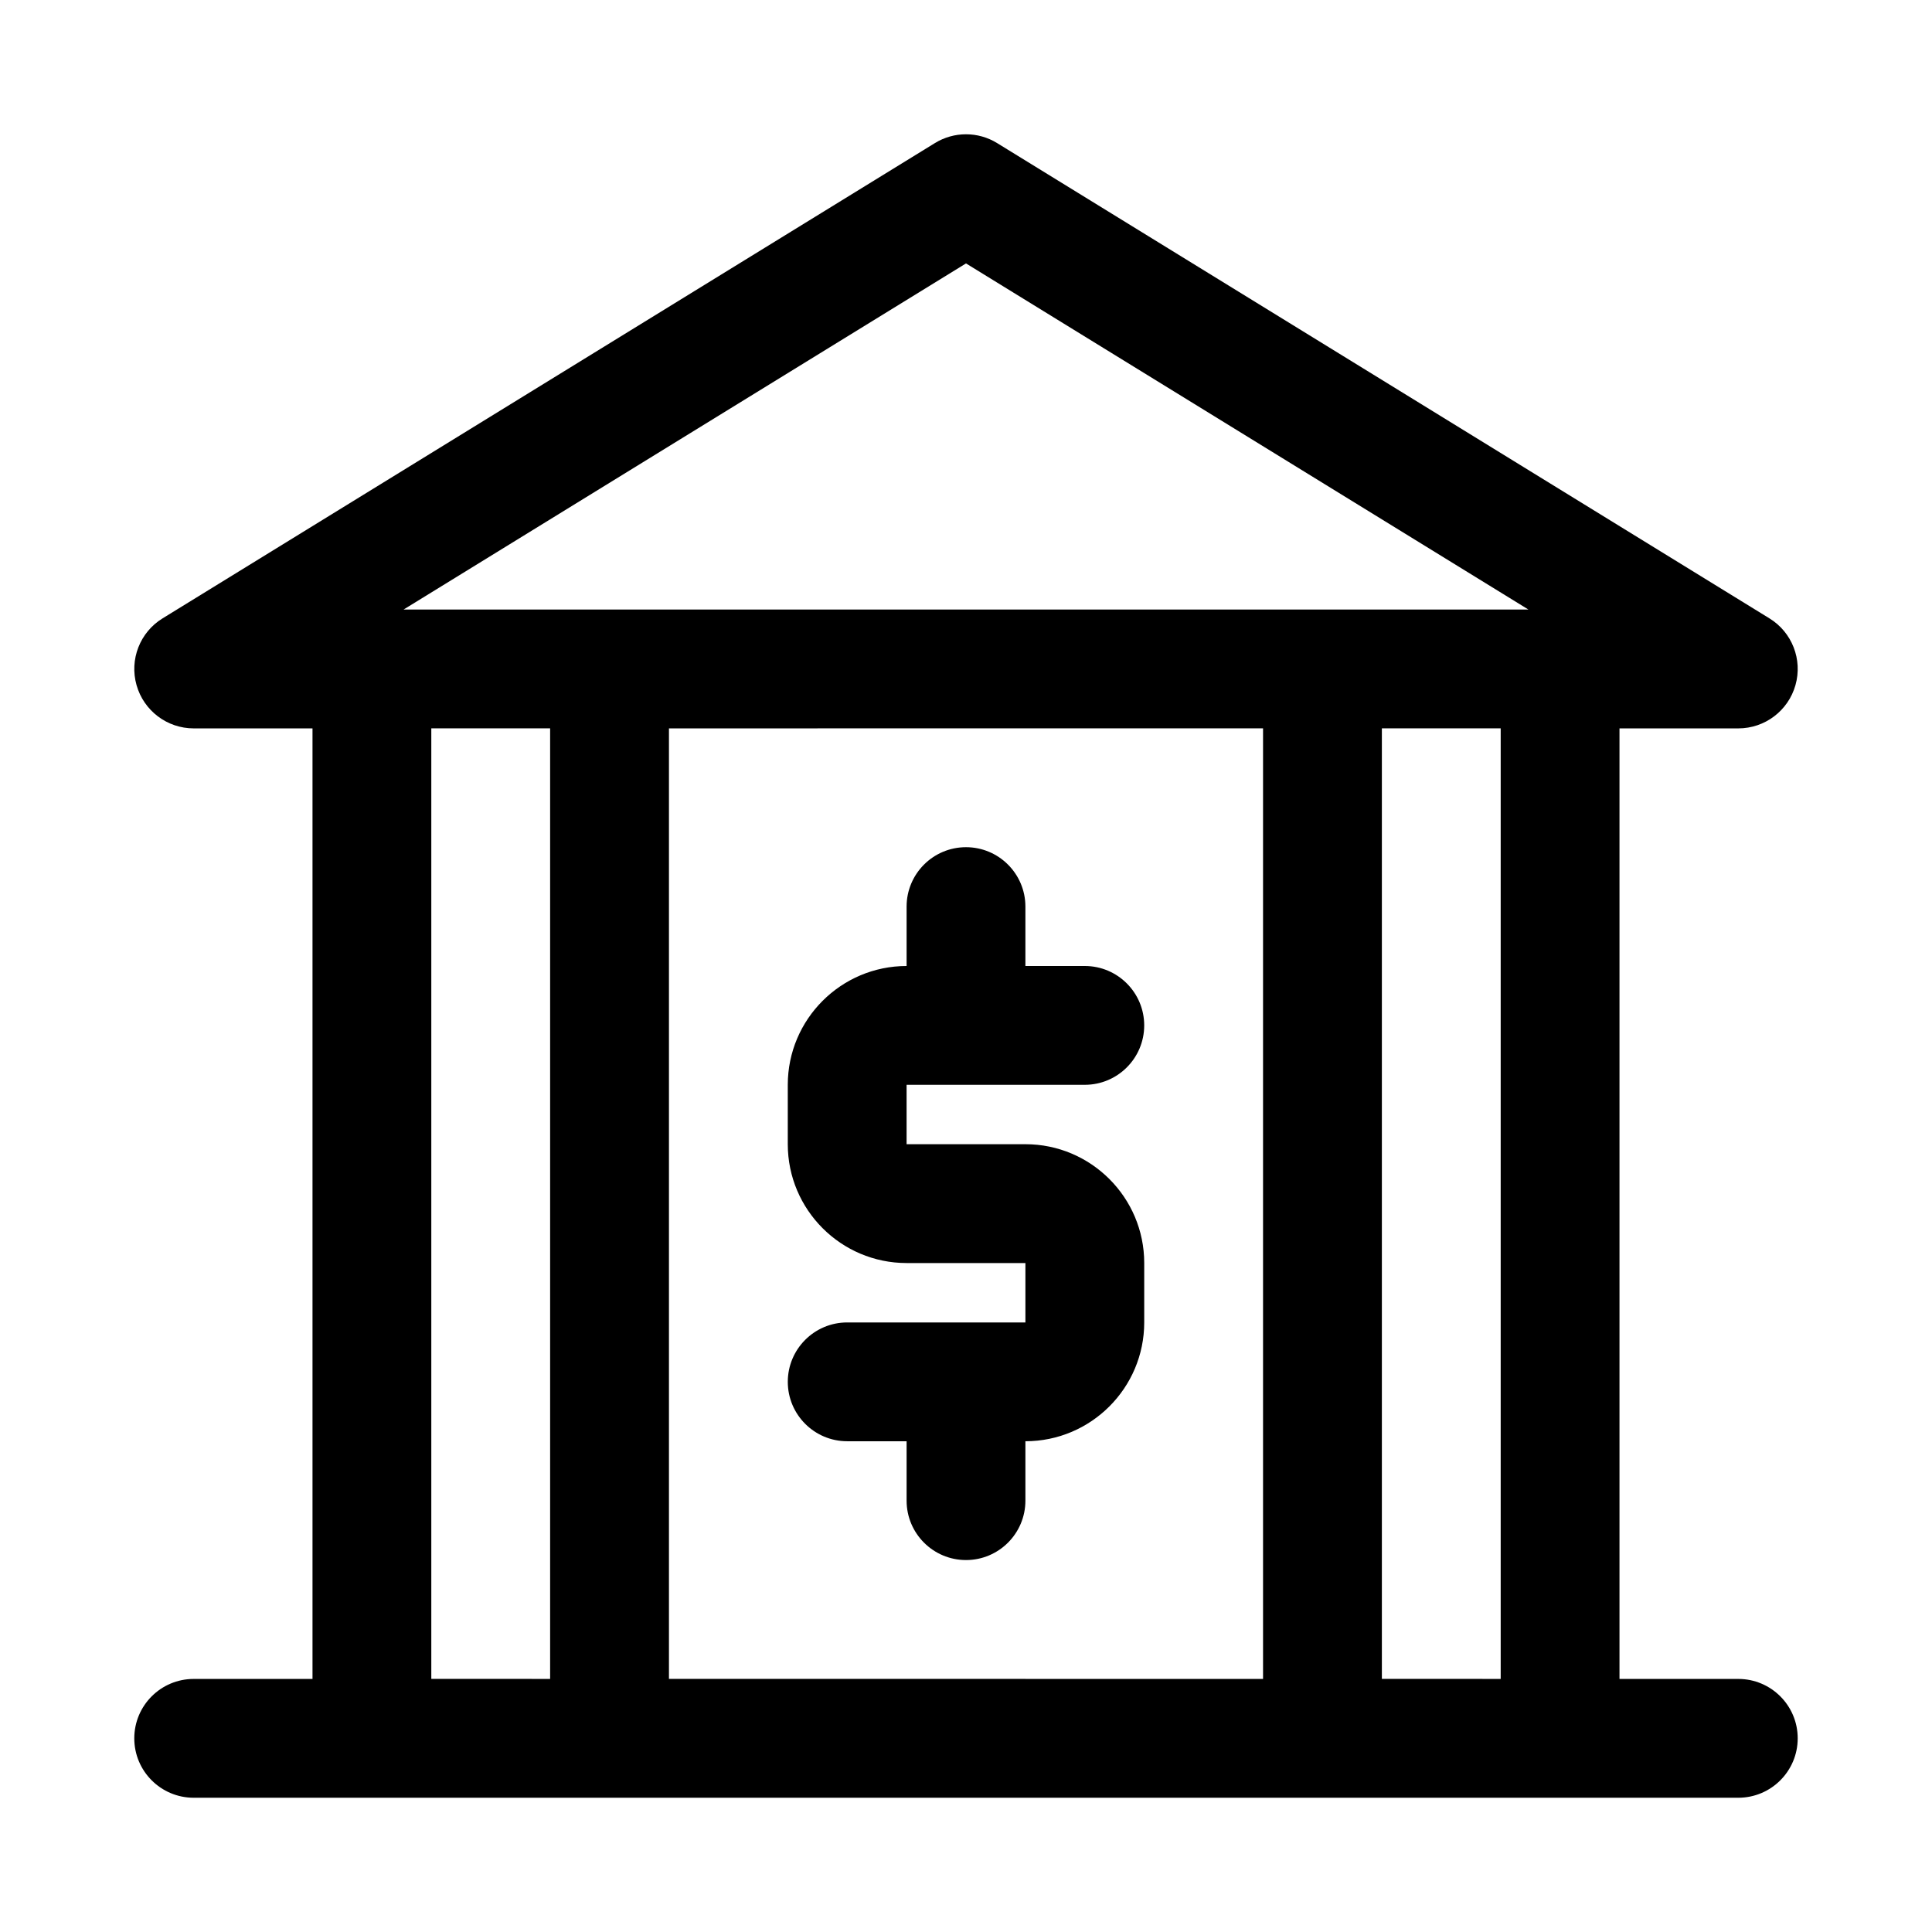
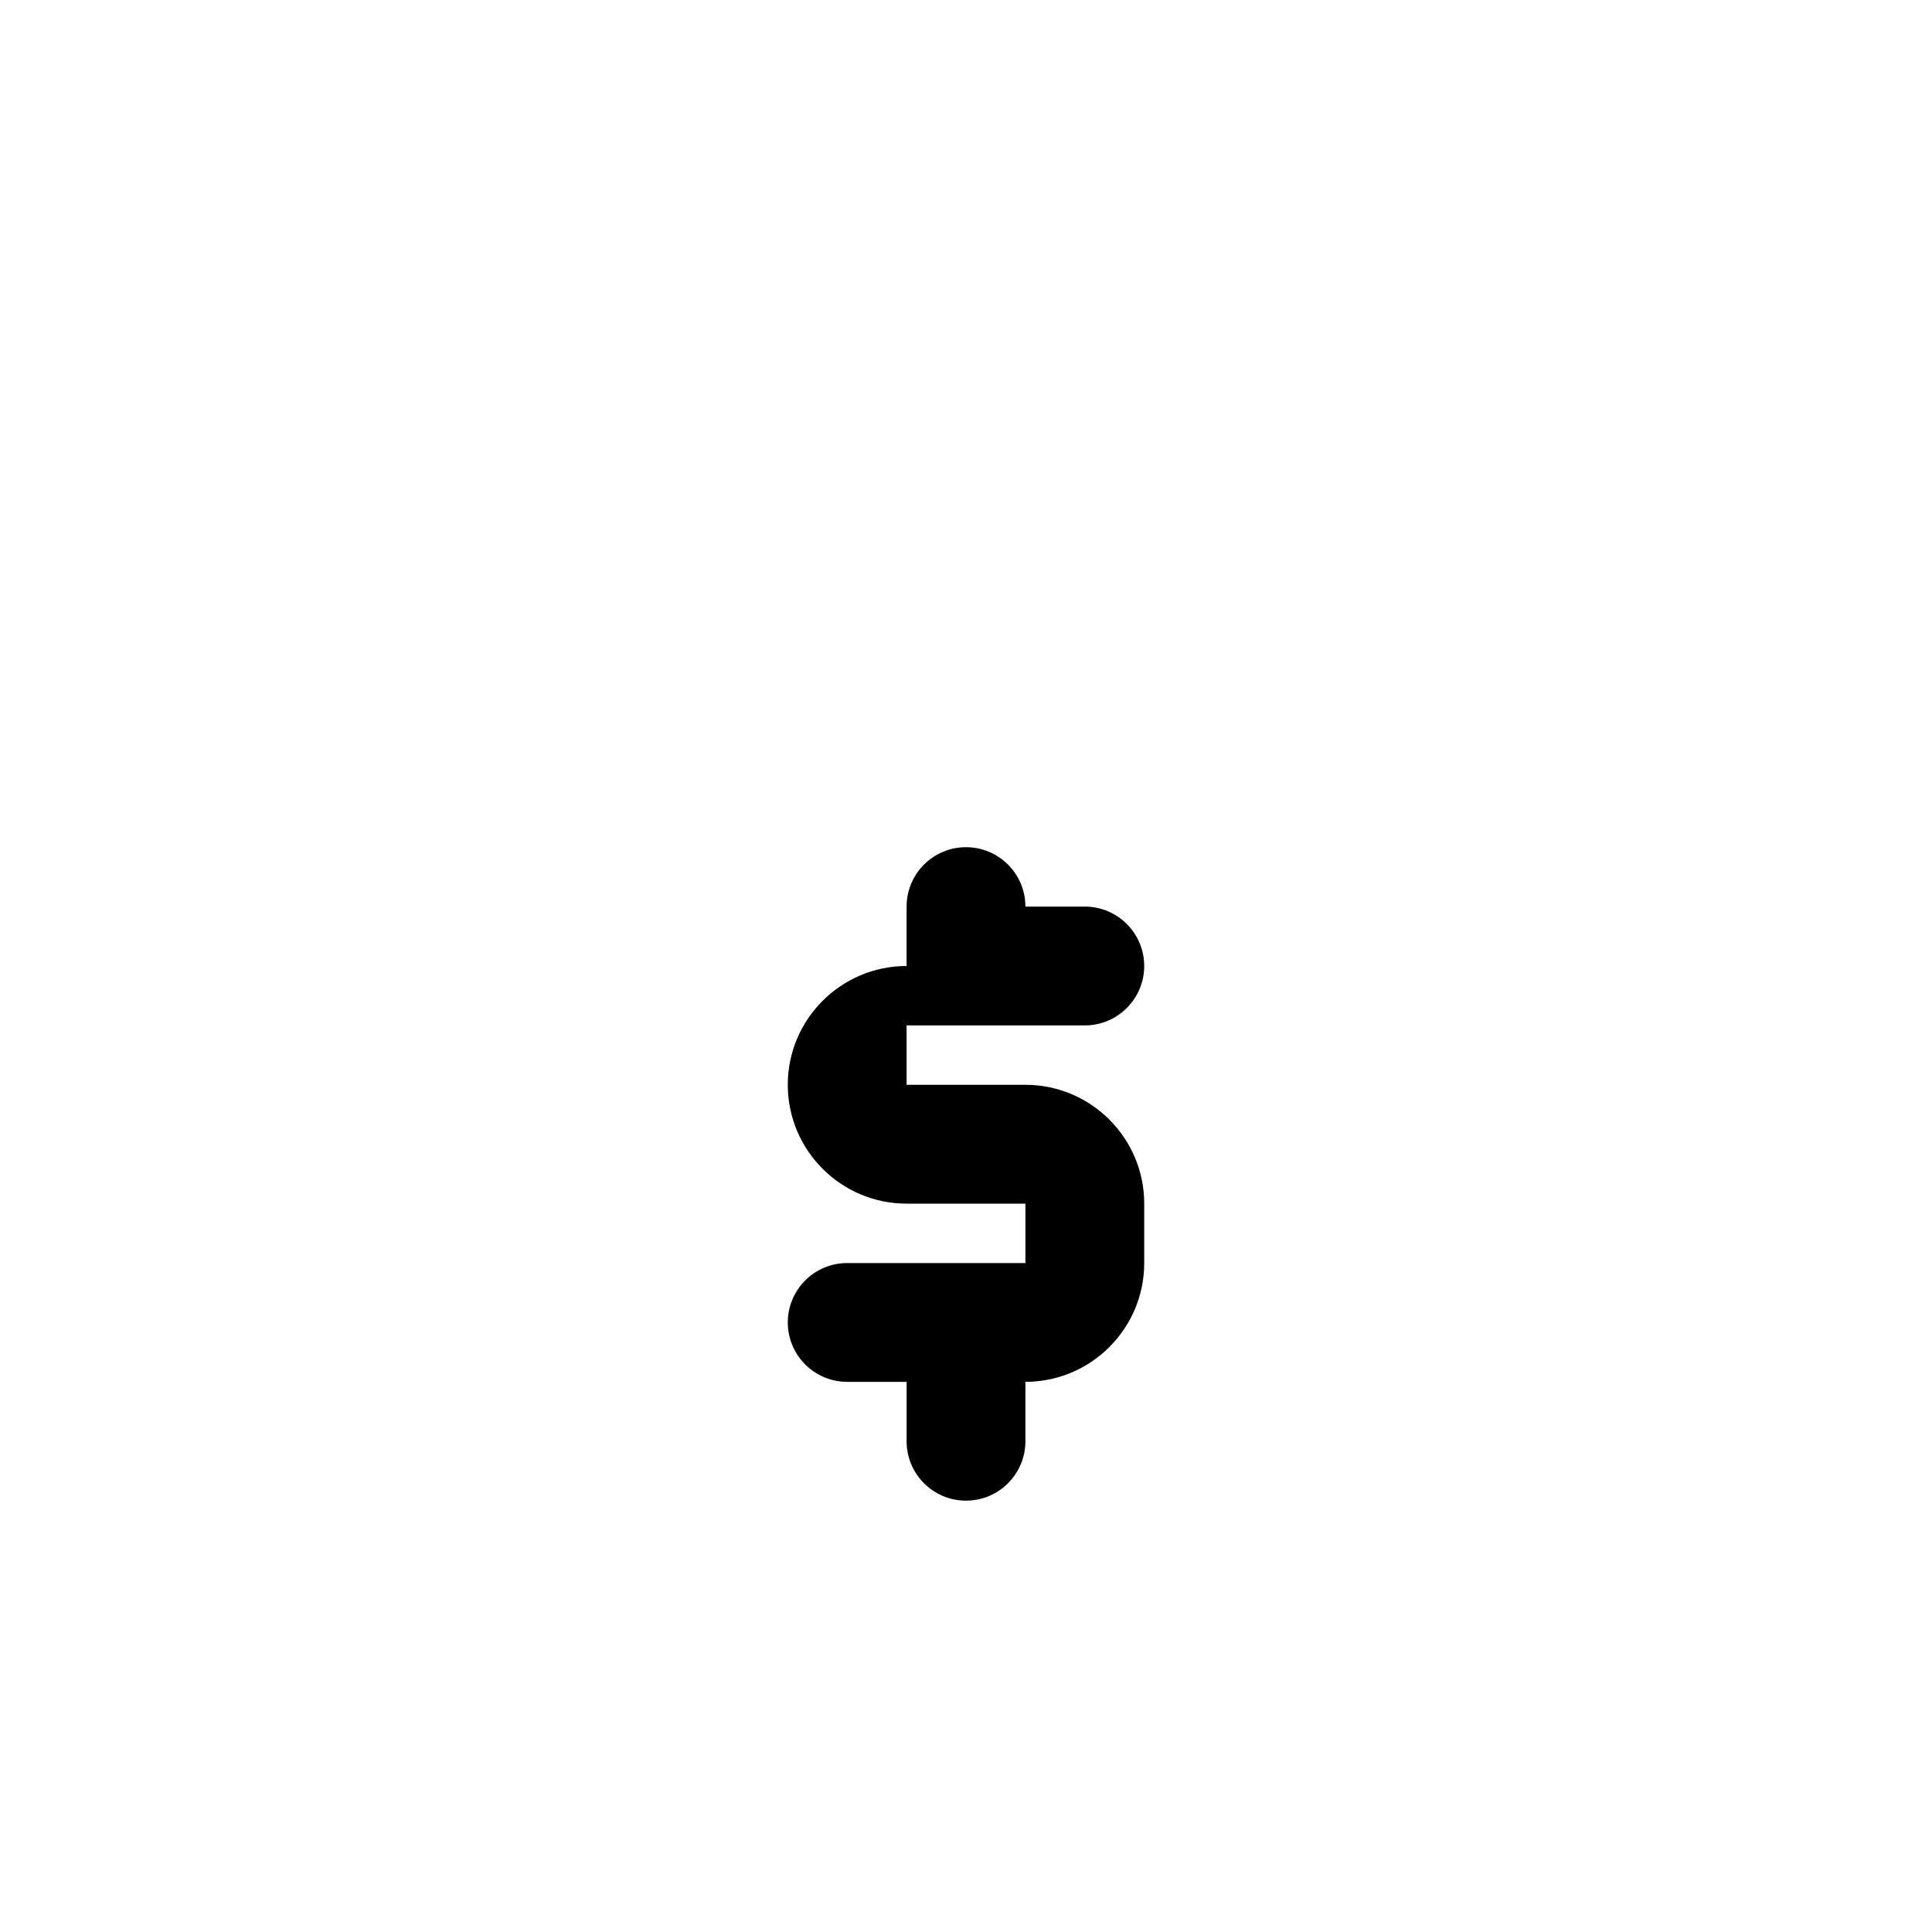
<svg xmlns="http://www.w3.org/2000/svg" fill="#000000" width="800px" height="800px" version="1.1" viewBox="144 144 512 512">
  <g>
-     <path d="m352.77 447.23v-15.742c0-17.367 14.121-31.488 31.488-31.488v-15.742c0-8.691 7.055-15.742 15.742-15.742 8.691 0 15.742 7.055 15.742 15.742v15.742h15.742c8.691 0 15.742 7.055 15.742 15.742 0 8.691-7.055 15.742-15.742 15.742h-47.23v15.742h31.488c17.367 0 31.488 14.121 31.488 31.488v15.742c0 17.367-14.121 31.488-31.488 31.488v15.742c0 8.691-7.055 15.742-15.742 15.742-8.691 0-15.742-7.055-15.742-15.742v-15.742h-15.742c-8.691 0-15.742-7.055-15.742-15.742 0-8.691 7.055-15.742 15.742-15.742h47.23v-15.742h-31.488c-17.363 0-31.488-14.121-31.488-31.488z" />
-     <path d="m604.67 588.93h-31.488v-251.9h31.488c7.039 0 13.227-4.676 15.145-11.461 1.922-6.785-0.898-14.012-6.894-17.695l-204.67-125.95c-5.055-3.117-11.445-3.117-16.5 0l-204.67 125.95c-6 3.684-8.816 10.91-6.894 17.695 1.918 6.785 8.105 11.461 15.141 11.461h31.488v251.91l-31.488-0.004c-8.691 0-15.742 7.055-15.742 15.742 0 8.691 7.055 15.742 15.742 15.742h409.34c8.691 0 15.742-7.055 15.742-15.742 0.004-8.688-7.047-15.742-15.738-15.742zm-204.67-375.12 149.05 91.727h-298.1zm78.719 123.21v251.91l-157.44-0.004v-251.9zm-220.42 251.9v-251.9h31.488v251.91zm251.91 0v-251.9h31.488v251.91z" />
+     <path d="m352.77 447.23v-15.742c0-17.367 14.121-31.488 31.488-31.488v-15.742c0-8.691 7.055-15.742 15.742-15.742 8.691 0 15.742 7.055 15.742 15.742h15.742c8.691 0 15.742 7.055 15.742 15.742 0 8.691-7.055 15.742-15.742 15.742h-47.23v15.742h31.488c17.367 0 31.488 14.121 31.488 31.488v15.742c0 17.367-14.121 31.488-31.488 31.488v15.742c0 8.691-7.055 15.742-15.742 15.742-8.691 0-15.742-7.055-15.742-15.742v-15.742h-15.742c-8.691 0-15.742-7.055-15.742-15.742 0-8.691 7.055-15.742 15.742-15.742h47.23v-15.742h-31.488c-17.363 0-31.488-14.121-31.488-31.488z" />
  </g>
</svg>